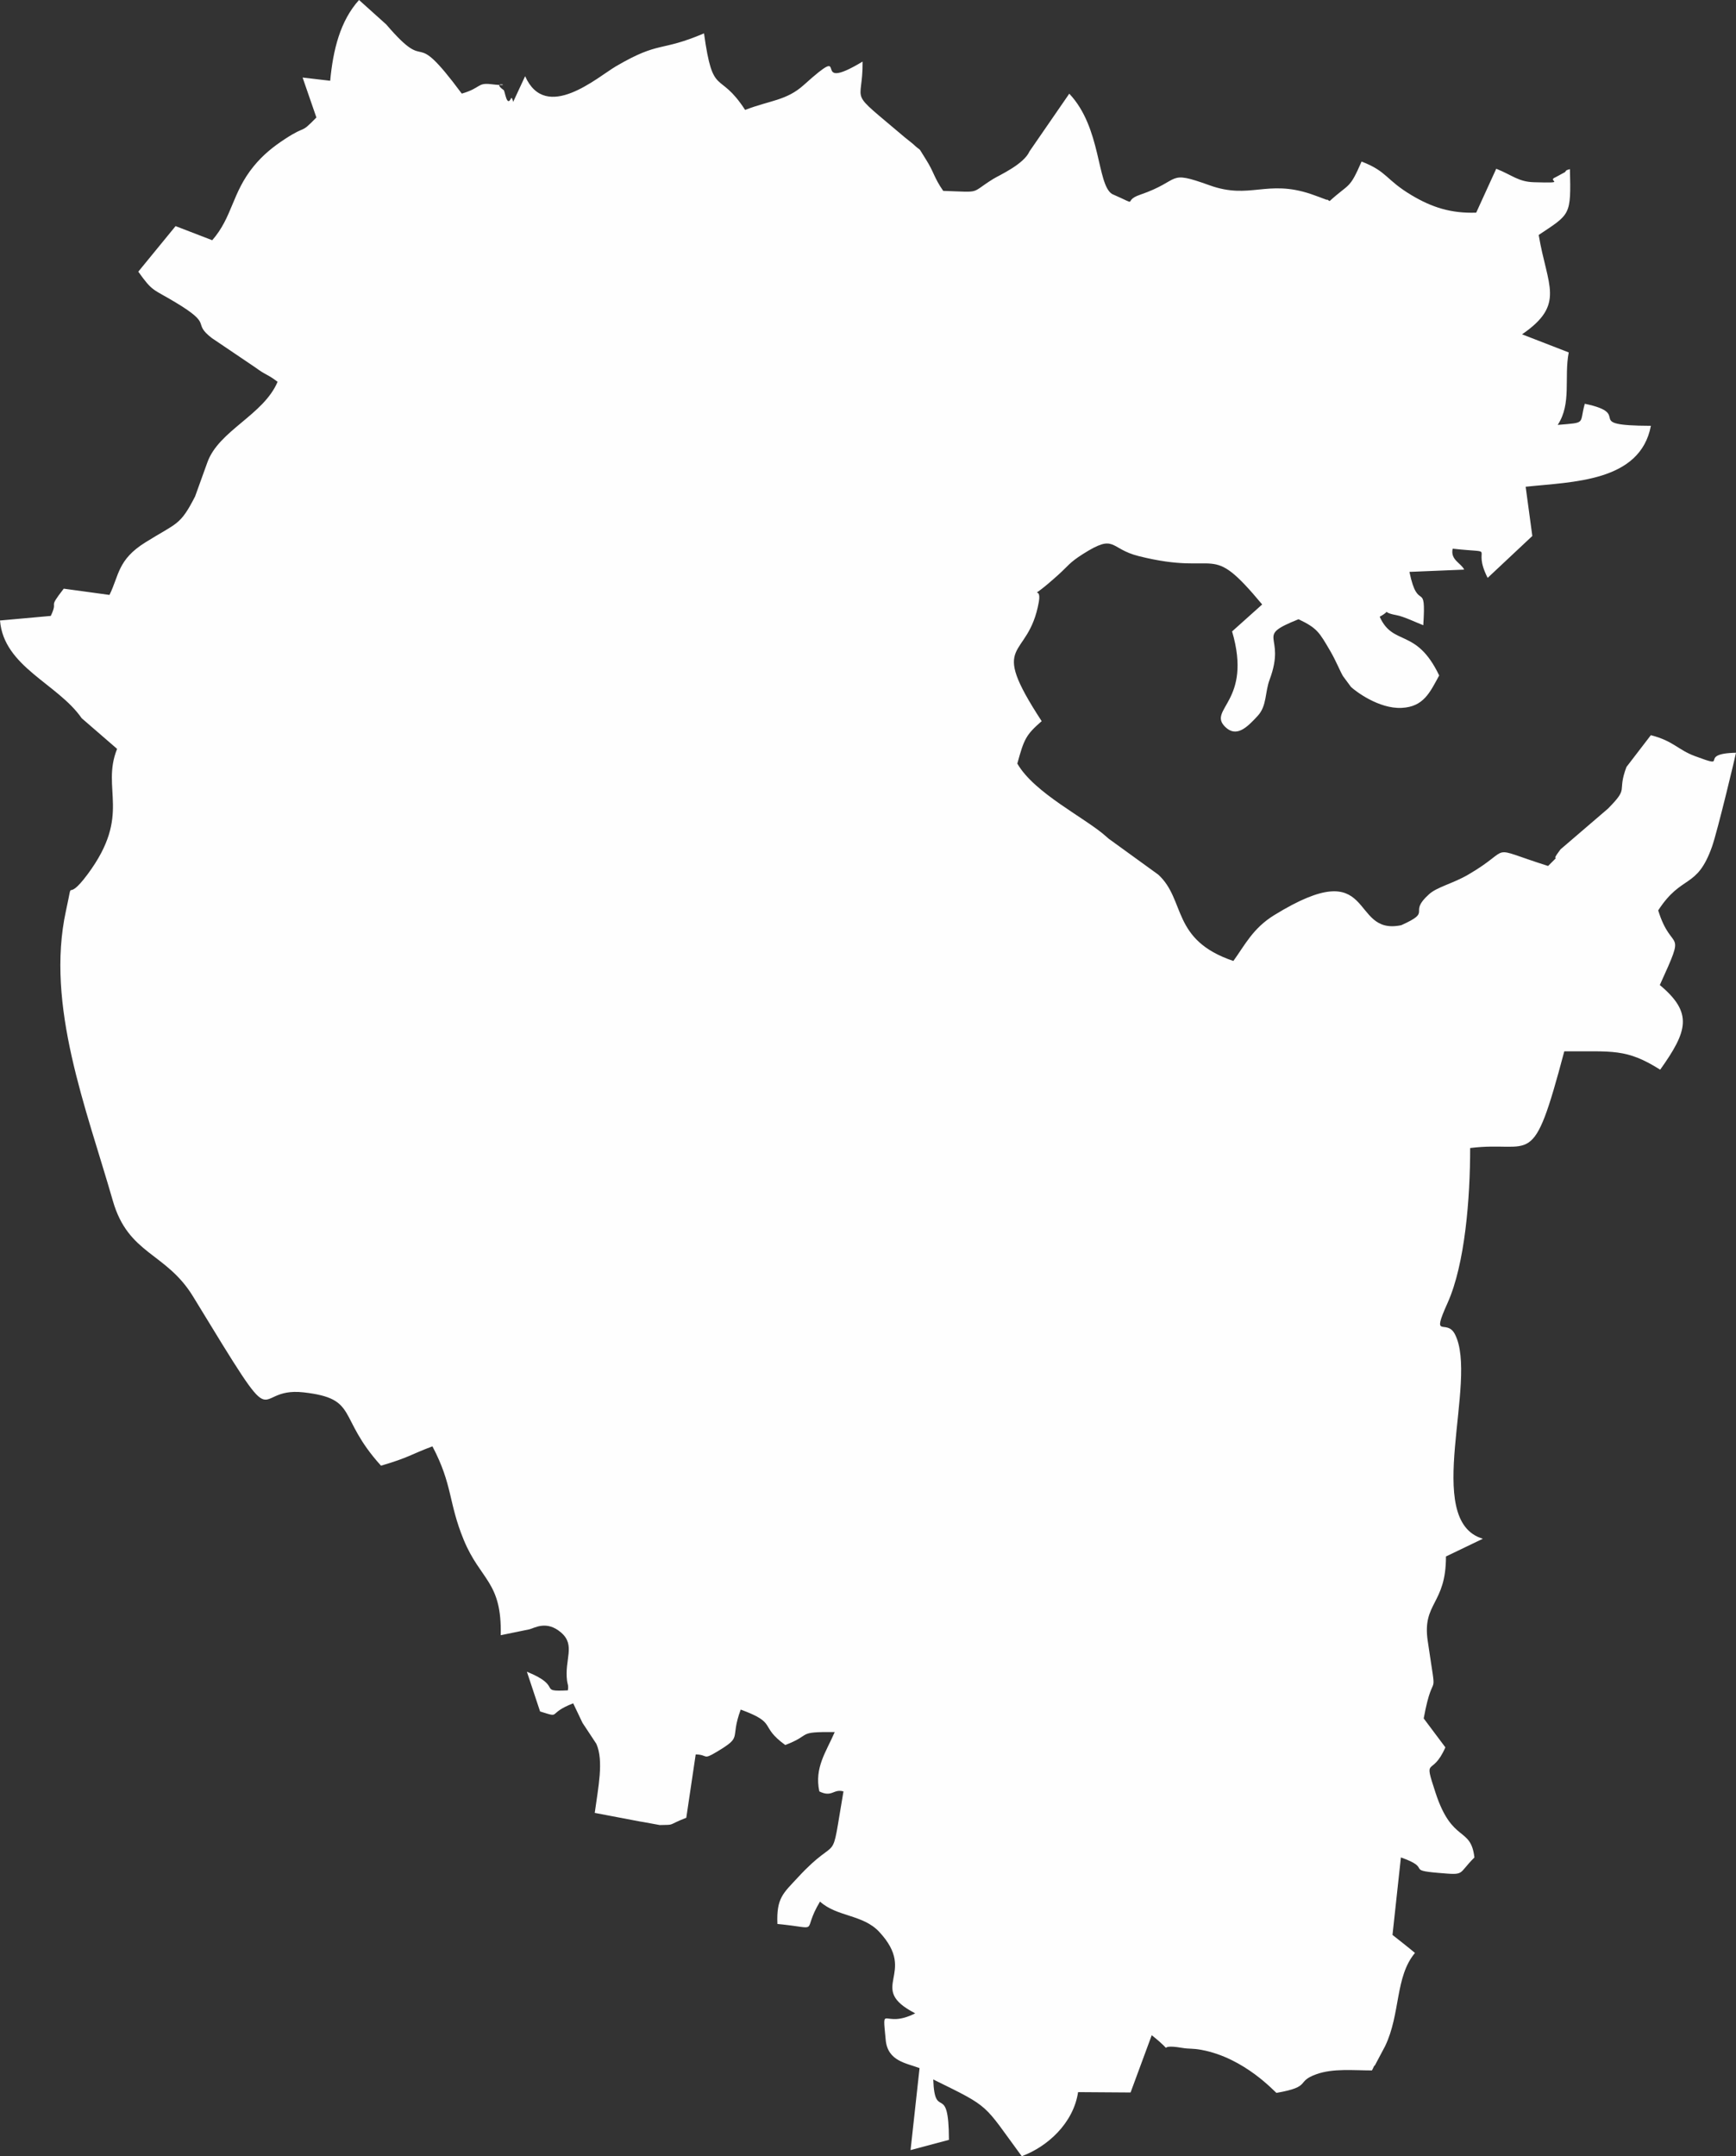
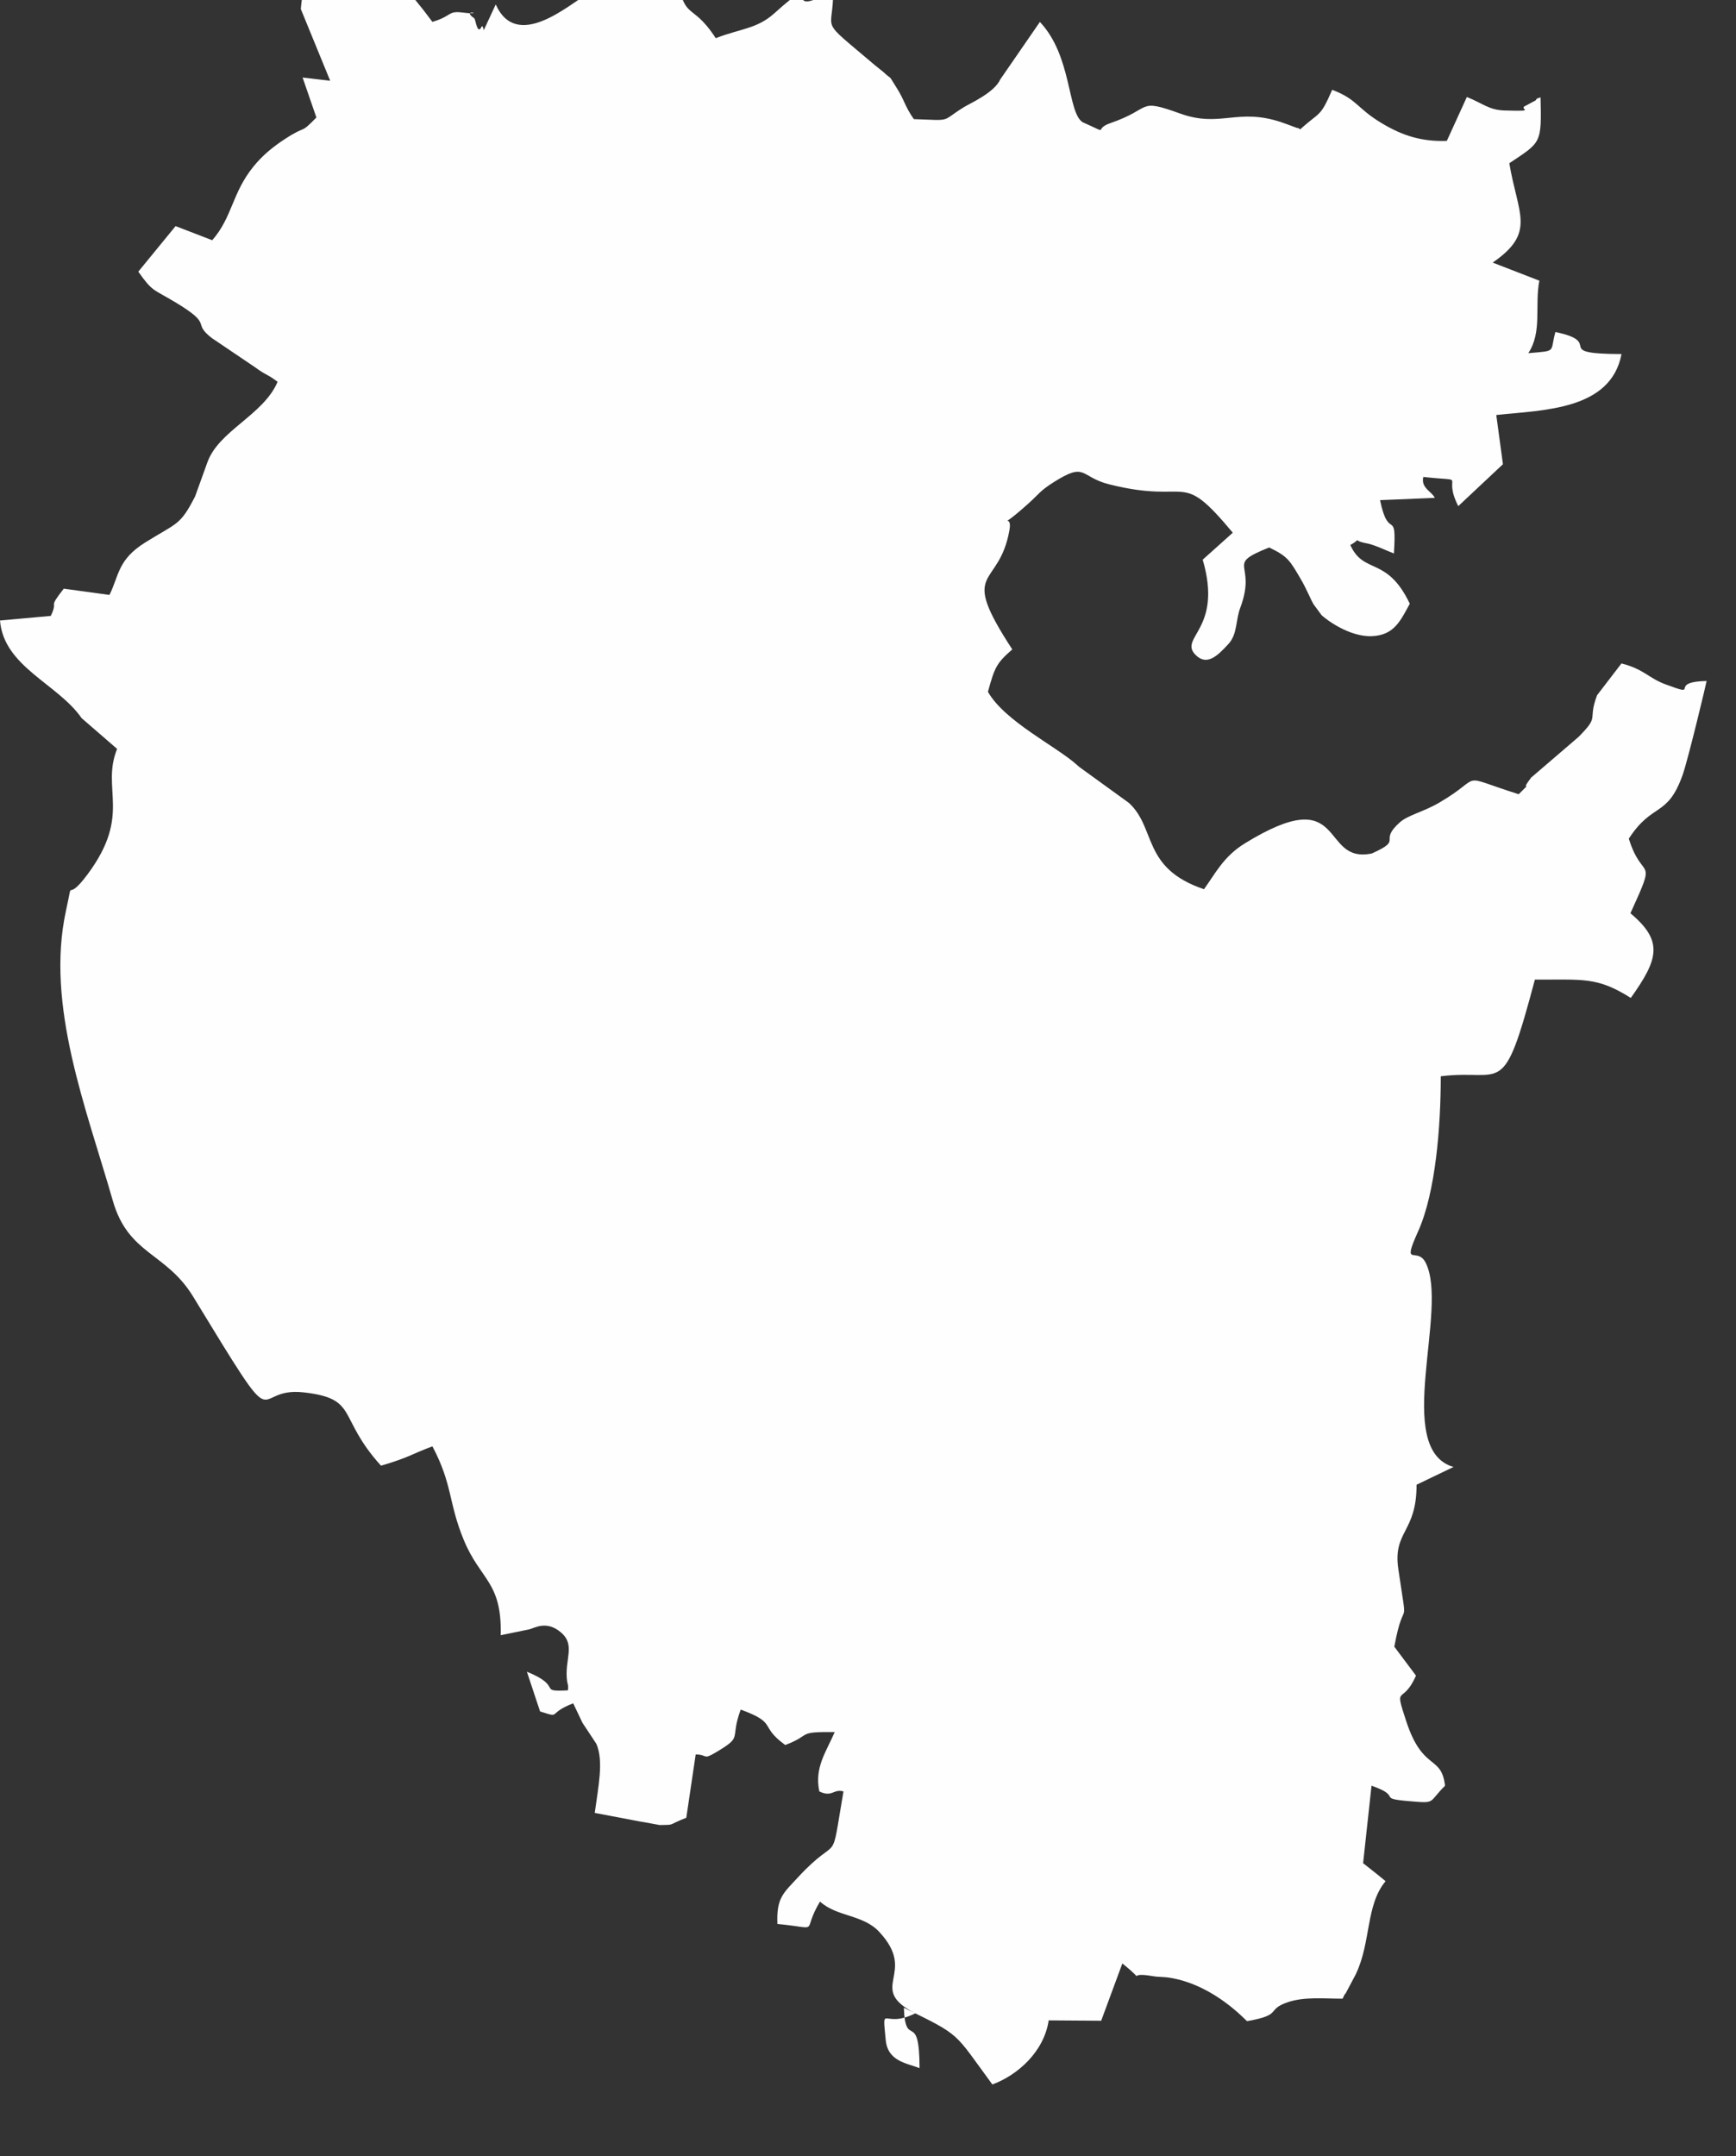
<svg xmlns="http://www.w3.org/2000/svg" xml:space="preserve" width="1478.37mm" height="1835.74mm" version="1.0" style="shape-rendering:geometricPrecision; text-rendering:geometricPrecision; image-rendering:optimizeQuality; fill-rule:evenodd; clip-rule:evenodd" viewBox="0 0 17574.16 21822.43">
  <rect x="0" y="0" width="17574.16" height="21822.43" fill="#333333" stroke="none" />
  <defs>
    <style type="text/css"> .fil0 {fill:#FEFEFE} </style>
  </defs>
  <g id="Слой_x0020_1">
-     <path class="fil0" d="M3342.62 817.35l-279.31 -32.52 139.69 404.32c-173.49,177.96 -89.03,68.16 -316.36,216.4 -118.73,77.43 -223.9,161.28 -318.36,276.97 -221.03,270.72 -213.3,512.01 -419.73,748.77l-371.08 -142.93 -377.46 461.19c146.6,205.61 143.67,170.77 374.43,309.32 398.12,239.08 158.5,198.7 370.93,363.33 7.69,5.96 27.47,18.39 35.55,23.76l405.24 273.85c112.33,82.75 114.18,61.35 224.02,144.28 -143.56,338.45 -597.54,493.47 -711.79,817.92l-123.38 342.1c-152.39,297.57 -180.46,263.7 -503.58,465.29 -281.18,175.43 -265.16,332.6 -363.14,531.68l-463.06 -63.34c-171.58,220.25 -48.84,103.82 -131.37,275.81l-513.86 46.38c37.89,469.27 584.95,639.42 826.62,988.72l358.71 310.63c-164.9,410.82 151.8,661.38 -296.94,1266.95 -241.19,325.5 -136.17,-16.07 -220.71,371.8 -208.88,958.13 206.92,2000.85 474.48,2934.34 156.87,547.39 538.93,520.77 812.55,969.57 933.68,1531.37 554.11,905.81 1119.18,969.86 561.7,63.67 335,246.98 783.06,741.99 289.88,-84.99 299.91,-113.63 520.71,-195.65 206.6,391.83 160.33,567.28 316.99,946.91 169.39,410.42 386.77,420.18 374.37,964.41l291.5 -59.86c51.71,-13.46 173.37,-92.84 319.39,32.77 150.32,129.28 32.35,272.04 60.77,489.83 4.4,33.7 16.72,45.9 7.79,95.35 -316.87,16.22 -37.56,-35.17 -414.72,-188.61l133.64 402.19c225.03,70.9 61.21,23.74 335.08,-82.36l94.59 198.35c7.88,13.08 21.65,31.87 30.01,45.05l110.05 166.88c75.91,173.3 19.1,437.28 -16.39,698.77l458.62 87.22c5.98,0.78 25.46,4.07 31.78,5.05l167.68 30.67c164.1,-3.45 66.58,5.56 268.74,-73.87l95.18 -640.64c127.13,1.26 67.82,60.66 210.88,-25 274.74,-164.54 130.36,-119.17 244.81,-429.19 381.06,140.53 178.86,161.06 451.03,358.76 280.97,-107.08 103.8,-134.38 500.7,-131.22 -86.25,200.58 -207.61,359.35 -155.84,600.81 130.61,64.01 142.09,-29.17 244.37,0 -138.76,808.76 -25.55,397.89 -462.93,872.03 -145.56,157.8 -217.03,205.57 -205.8,469.51 460.81,43.43 233.82,100.49 431.32,-226.68 171.15,155.46 434.69,129.51 599.31,306.31 399.72,429.28 -139.41,564.01 364.32,824.77 -325.92,165.72 -335,-118.75 -298.58,269.71 20.26,216.12 211.7,234.24 342.64,284.7l-91.07 829.78 388.58 -103.65c-1.69,-602.7 -143.82,-179.73 -158.75,-611.23 589.08,289.23 499.6,238.95 895.7,776.77 258.12,-95.29 523.19,-332.66 570.37,-648.73l531.43 3.66 214.21 -579.7c273.45,218.52 9.75,77.22 304.23,127.74 78.9,13.52 105.12,3.24 200.26,20.94 440.65,81.91 746.65,432.83 758.67,435.03 365.48,-64.03 187.37,-113.15 406.72,-189.96 168.73,-59.08 368.85,-37.32 559.23,-37.15 10.53,-15.23 24.07,-58.78 28.24,-47.81l105.38 -198.58c157.61,-328.72 99.01,-700.33 302.06,-942.76 -66.41,-55.94 -152.91,-123.45 -227.54,-182.32l85.16 -784.18c323.92,113.21 40.25,127.93 384.85,156.87 273.94,23.02 185.24,15.73 359.37,-156.33 -36.82,-318.06 -224.02,-139.5 -392.69,-652.54 -128.84,-391.85 -38.1,-149.44 98.66,-462.03l-219.34 -292.79c102.7,-559.19 141.31,-95.25 40.44,-786.18 -56.38,-386.29 185.64,-366.32 184.84,-852.93l373.54 -179.62c-619.03,-181.43 -39.66,-1604.16 -283.29,-2070.57 -85.66,-163.97 -245.08,64.83 -73.97,-315.52 177.39,-394.37 228.87,-1065.17 228.68,-1568.04 636.3,-79.89 625.05,255.8 952.89,-978.71 488.69,3.1 627.45,-31.26 970.88,185.79 277.22,-390.14 335.17,-573.72 -3.77,-856.84 278.15,-610.43 124.58,-302.6 -16.37,-755.22 240.34,-370.55 390.08,-210.29 544.44,-643.75 55.29,-155.29 241.52,-935.15 243.17,-951.79 -407.31,7.81 -44.44,172.12 -416.43,33.81 -173.53,-64.51 -217.47,-153.57 -445.64,-211.55l-246.87 321.65c-100.13,266.23 34.73,197.27 -187.39,421.86l-480.39 412.05c-128.63,170.12 39.03,5.88 -125.6,168.02 -644.32,-203.86 -331.63,-189.84 -807.9,87.3 -157.29,91.54 -313.66,124.08 -395.85,197.53 -224.7,200.83 44.78,167.26 -282.32,314.53 -535.98,113.23 -242.77,-744.66 -1287.07,-101.46 -215.93,132.99 -298.03,305.36 -412.95,463.54 -632.19,-213.7 -479.72,-616.27 -759.89,-873.46l-503.71 -364.87c-4.57,-3.35 -19.1,-16.85 -23.44,-20.77 -207.65,-186.99 -727.65,-437.7 -900.09,-738.68 68.45,-248.26 85.75,-288.89 246.54,-429.32 -554.24,-848.65 -136.53,-596.55 -28.71,-1206.9 36.27,-205.32 -156.43,44 197.33,-274.44 100.34,-90.32 110.16,-122.04 248.52,-209.72 335.04,-212.29 261.77,-55.08 566.35,21.1 838.33,209.7 699.57,-169.38 1248.82,488.95l-304.61 272.86c208.79,710.94 -252.2,785.97 -70.39,965.65 113.8,112.45 221.03,7.04 330.3,-111.72 93.14,-101.23 71.8,-237.08 120.18,-366.28 174.86,-466.87 -167.97,-426.56 292.56,-610.92 189.67,90.61 209.07,130.69 320.99,321.43 57.75,98.38 99.25,204.31 128.82,253.99l80.71 109.17c42.12,40.76 281.48,224.17 513.63,212.65 221.98,-11.01 285.59,-155.99 379.65,-328.17 -232.55,-486.52 -466.2,-290.85 -602.11,-594.43 137.62,-76.35 -6.61,-48.63 168.16,-16.26 77.32,14.32 199.61,74.14 273.01,102.15 30.96,-479.85 -51.84,-111.38 -140.19,-539.83l554.13 -22.9c-30.14,-66.43 -142.07,-97.86 -116.43,-211.76 479.91,52.09 181.75,-43.49 354.12,295.34l452.19 -424.09 -67.46 -498.11c472.03,-50.91 1159.47,-46.78 1267.92,-616.73 -725.54,-2.74 -158.33,-116.48 -669.3,-223.2 -58.89,208.54 22.87,188.19 -274.32,213.93 143.04,-215.85 62.62,-478.96 111.8,-733.48l-472.54 -183.22c442.88,-304.37 255.07,-486.27 168.5,-1005.63 321.46,-214.8 327.71,-193.84 316.21,-666.12 -17.38,6.36 -39.81,6.4 -47.5,28.71l-98.13 53.31c-99.31,38.88 138.89,60.98 -219.03,50.4 -157.67,-4.68 -217.26,-70.56 -381.3,-136.48l-202.89 444.38c-254.81,8.91 -449.2,-53.92 -654.12,-176.36 -265.43,-158.58 -243.88,-239.44 -506.26,-340.88 -124.42,285.84 -119.45,214.61 -322.51,399.35 -10.55,-1.2 -26.41,-20.91 -29.72,-11.52l-68.9 -25.89c-9.23,-3.31 -31.68,-11.69 -42.78,-15.59 -12.66,-4.44 -34.61,-12.59 -48.93,-17.42 -445.66,-150.34 -617.83,58.43 -1025.05,-88.15 -444.88,-160.12 -273.98,-52.43 -705.36,95.62 -189.1,64.89 13.42,122.23 -283.38,-8.17 -155.29,-101.25 -105.82,-669.98 -432.48,-1014.96l-402.12 583.16c-58.51,132.42 -307.16,242.2 -367.06,279.25 -243.08,150.34 -107.52,134.78 -507.04,121.24 -94.51,-135.9 -91.62,-186.91 -173.93,-316.7 -100.03,-157.76 -27.8,-60.28 -134.19,-160.24l-81.98 -65.67c-598.2,-508.34 -421.48,-306.46 -426.07,-765.85 -571.07,343.95 -80.73,-226.4 -595.48,237.06 -175.72,158.24 -339.34,153.84 -593.69,252.03 -266.63,-410.99 -324.13,-113.95 -416.24,-774.64 -450.21,191.52 -443.53,71.72 -889.72,332.24 -188.09,109.82 -711.03,574.1 -921.13,101.04l-122.1 262.78c3.24,-7.5 -13.06,-54.28 -19.44,-40.46 -45.12,97.82 -61.57,-71.91 -75.72,-81.89 -149.04,-105.1 143.31,-27.32 -125.49,-59.29 -144.28,-17.17 -100.41,37.3 -298.43,95.25 -540.51,-728.64 -300.33,-157.51 -764.25,-699.44l-276 -248.09c-190.87,212.08 -262.71,503.88 -291.99,817.35z" />
+     <path class="fil0" d="M3342.62 817.35l-279.31 -32.52 139.69 404.32c-173.49,177.96 -89.03,68.16 -316.36,216.4 -118.73,77.43 -223.9,161.28 -318.36,276.97 -221.03,270.72 -213.3,512.01 -419.73,748.77l-371.08 -142.93 -377.46 461.19c146.6,205.61 143.67,170.77 374.43,309.32 398.12,239.08 158.5,198.7 370.93,363.33 7.69,5.96 27.47,18.39 35.55,23.76l405.24 273.85c112.33,82.75 114.18,61.35 224.02,144.28 -143.56,338.45 -597.54,493.47 -711.79,817.92l-123.38 342.1c-152.39,297.57 -180.46,263.7 -503.58,465.29 -281.18,175.43 -265.16,332.6 -363.14,531.68l-463.06 -63.34c-171.58,220.25 -48.84,103.82 -131.37,275.81l-513.86 46.38c37.89,469.27 584.95,639.42 826.62,988.72l358.71 310.63c-164.9,410.82 151.8,661.38 -296.94,1266.95 -241.19,325.5 -136.17,-16.07 -220.71,371.8 -208.88,958.13 206.92,2000.85 474.48,2934.34 156.87,547.39 538.93,520.77 812.55,969.57 933.68,1531.37 554.11,905.81 1119.18,969.86 561.7,63.67 335,246.98 783.06,741.99 289.88,-84.99 299.91,-113.63 520.71,-195.65 206.6,391.83 160.33,567.28 316.99,946.91 169.39,410.42 386.77,420.18 374.37,964.41l291.5 -59.86c51.71,-13.46 173.37,-92.84 319.39,32.77 150.32,129.28 32.35,272.04 60.77,489.83 4.4,33.7 16.72,45.9 7.79,95.35 -316.87,16.22 -37.56,-35.17 -414.72,-188.61l133.64 402.19c225.03,70.9 61.21,23.74 335.08,-82.36l94.59 198.35c7.88,13.08 21.65,31.87 30.01,45.05l110.05 166.88c75.91,173.3 19.1,437.28 -16.39,698.77l458.62 87.22c5.98,0.78 25.46,4.07 31.78,5.05l167.68 30.67c164.1,-3.45 66.58,5.56 268.74,-73.87l95.18 -640.64c127.13,1.26 67.82,60.66 210.88,-25 274.74,-164.54 130.36,-119.17 244.81,-429.19 381.06,140.53 178.86,161.06 451.03,358.76 280.97,-107.08 103.8,-134.38 500.7,-131.22 -86.25,200.58 -207.61,359.35 -155.84,600.81 130.61,64.01 142.09,-29.17 244.37,0 -138.76,808.76 -25.55,397.89 -462.93,872.03 -145.56,157.8 -217.03,205.57 -205.8,469.51 460.81,43.43 233.82,100.49 431.32,-226.68 171.15,155.46 434.69,129.51 599.31,306.31 399.72,429.28 -139.41,564.01 364.32,824.77 -325.92,165.72 -335,-118.75 -298.58,269.71 20.26,216.12 211.7,234.24 342.64,284.7c-1.69,-602.7 -143.82,-179.73 -158.75,-611.23 589.08,289.23 499.6,238.95 895.7,776.77 258.12,-95.29 523.19,-332.66 570.37,-648.73l531.43 3.66 214.21 -579.7c273.45,218.52 9.75,77.22 304.23,127.74 78.9,13.52 105.12,3.24 200.26,20.94 440.65,81.91 746.65,432.83 758.67,435.03 365.48,-64.03 187.37,-113.15 406.72,-189.96 168.73,-59.08 368.85,-37.32 559.23,-37.15 10.53,-15.23 24.07,-58.78 28.24,-47.81l105.38 -198.58c157.61,-328.72 99.01,-700.33 302.06,-942.76 -66.41,-55.94 -152.91,-123.45 -227.54,-182.32l85.16 -784.18c323.92,113.21 40.25,127.93 384.85,156.87 273.94,23.02 185.24,15.73 359.37,-156.33 -36.82,-318.06 -224.02,-139.5 -392.69,-652.54 -128.84,-391.85 -38.1,-149.44 98.66,-462.03l-219.34 -292.79c102.7,-559.19 141.31,-95.25 40.44,-786.18 -56.38,-386.29 185.64,-366.32 184.84,-852.93l373.54 -179.62c-619.03,-181.43 -39.66,-1604.16 -283.29,-2070.57 -85.66,-163.97 -245.08,64.83 -73.97,-315.52 177.39,-394.37 228.87,-1065.17 228.68,-1568.04 636.3,-79.89 625.05,255.8 952.89,-978.71 488.69,3.1 627.45,-31.26 970.88,185.79 277.22,-390.14 335.17,-573.72 -3.77,-856.84 278.15,-610.43 124.58,-302.6 -16.37,-755.22 240.34,-370.55 390.08,-210.29 544.44,-643.75 55.29,-155.29 241.52,-935.15 243.17,-951.79 -407.31,7.81 -44.44,172.12 -416.43,33.81 -173.53,-64.51 -217.47,-153.57 -445.64,-211.55l-246.87 321.65c-100.13,266.23 34.73,197.27 -187.39,421.86l-480.39 412.05c-128.63,170.12 39.03,5.88 -125.6,168.02 -644.32,-203.86 -331.63,-189.84 -807.9,87.3 -157.29,91.54 -313.66,124.08 -395.85,197.53 -224.7,200.83 44.78,167.26 -282.32,314.53 -535.98,113.23 -242.77,-744.66 -1287.07,-101.46 -215.93,132.99 -298.03,305.36 -412.95,463.54 -632.19,-213.7 -479.72,-616.27 -759.89,-873.46l-503.71 -364.87c-4.57,-3.35 -19.1,-16.85 -23.44,-20.77 -207.65,-186.99 -727.65,-437.7 -900.09,-738.68 68.45,-248.26 85.75,-288.89 246.54,-429.32 -554.24,-848.65 -136.53,-596.55 -28.71,-1206.9 36.27,-205.32 -156.43,44 197.33,-274.44 100.34,-90.32 110.16,-122.04 248.52,-209.72 335.04,-212.29 261.77,-55.08 566.35,21.1 838.33,209.7 699.57,-169.38 1248.82,488.95l-304.61 272.86c208.79,710.94 -252.2,785.97 -70.39,965.65 113.8,112.45 221.03,7.04 330.3,-111.72 93.14,-101.23 71.8,-237.08 120.18,-366.28 174.86,-466.87 -167.97,-426.56 292.56,-610.92 189.67,90.61 209.07,130.69 320.99,321.43 57.75,98.38 99.25,204.31 128.82,253.99l80.71 109.17c42.12,40.76 281.48,224.17 513.63,212.65 221.98,-11.01 285.59,-155.99 379.65,-328.17 -232.55,-486.52 -466.2,-290.85 -602.11,-594.43 137.62,-76.35 -6.61,-48.63 168.16,-16.26 77.32,14.32 199.61,74.14 273.01,102.15 30.96,-479.85 -51.84,-111.38 -140.19,-539.83l554.13 -22.9c-30.14,-66.43 -142.07,-97.86 -116.43,-211.76 479.91,52.09 181.75,-43.49 354.12,295.34l452.19 -424.09 -67.46 -498.11c472.03,-50.91 1159.47,-46.78 1267.92,-616.73 -725.54,-2.74 -158.33,-116.48 -669.3,-223.2 -58.89,208.54 22.87,188.19 -274.32,213.93 143.04,-215.85 62.62,-478.96 111.8,-733.48l-472.54 -183.22c442.88,-304.37 255.07,-486.27 168.5,-1005.63 321.46,-214.8 327.71,-193.84 316.21,-666.12 -17.38,6.36 -39.81,6.4 -47.5,28.71l-98.13 53.31c-99.31,38.88 138.89,60.98 -219.03,50.4 -157.67,-4.68 -217.26,-70.56 -381.3,-136.48l-202.89 444.38c-254.81,8.91 -449.2,-53.92 -654.12,-176.36 -265.43,-158.58 -243.88,-239.44 -506.26,-340.88 -124.42,285.84 -119.45,214.61 -322.51,399.35 -10.55,-1.2 -26.41,-20.91 -29.72,-11.52l-68.9 -25.89c-9.23,-3.31 -31.68,-11.69 -42.78,-15.59 -12.66,-4.44 -34.61,-12.59 -48.93,-17.42 -445.66,-150.34 -617.83,58.43 -1025.05,-88.15 -444.88,-160.12 -273.98,-52.43 -705.36,95.62 -189.1,64.89 13.42,122.23 -283.38,-8.17 -155.29,-101.25 -105.82,-669.98 -432.48,-1014.96l-402.12 583.16c-58.51,132.42 -307.16,242.2 -367.06,279.25 -243.08,150.34 -107.52,134.78 -507.04,121.24 -94.51,-135.9 -91.62,-186.91 -173.93,-316.7 -100.03,-157.76 -27.8,-60.28 -134.19,-160.24l-81.98 -65.67c-598.2,-508.34 -421.48,-306.46 -426.07,-765.85 -571.07,343.95 -80.73,-226.4 -595.48,237.06 -175.72,158.24 -339.34,153.84 -593.69,252.03 -266.63,-410.99 -324.13,-113.95 -416.24,-774.64 -450.21,191.52 -443.53,71.72 -889.72,332.24 -188.09,109.82 -711.03,574.1 -921.13,101.04l-122.1 262.78c3.24,-7.5 -13.06,-54.28 -19.44,-40.46 -45.12,97.82 -61.57,-71.91 -75.72,-81.89 -149.04,-105.1 143.31,-27.32 -125.49,-59.29 -144.28,-17.17 -100.41,37.3 -298.43,95.25 -540.51,-728.64 -300.33,-157.51 -764.25,-699.44l-276 -248.09c-190.87,212.08 -262.71,503.88 -291.99,817.35z" />
  </g>
</svg>